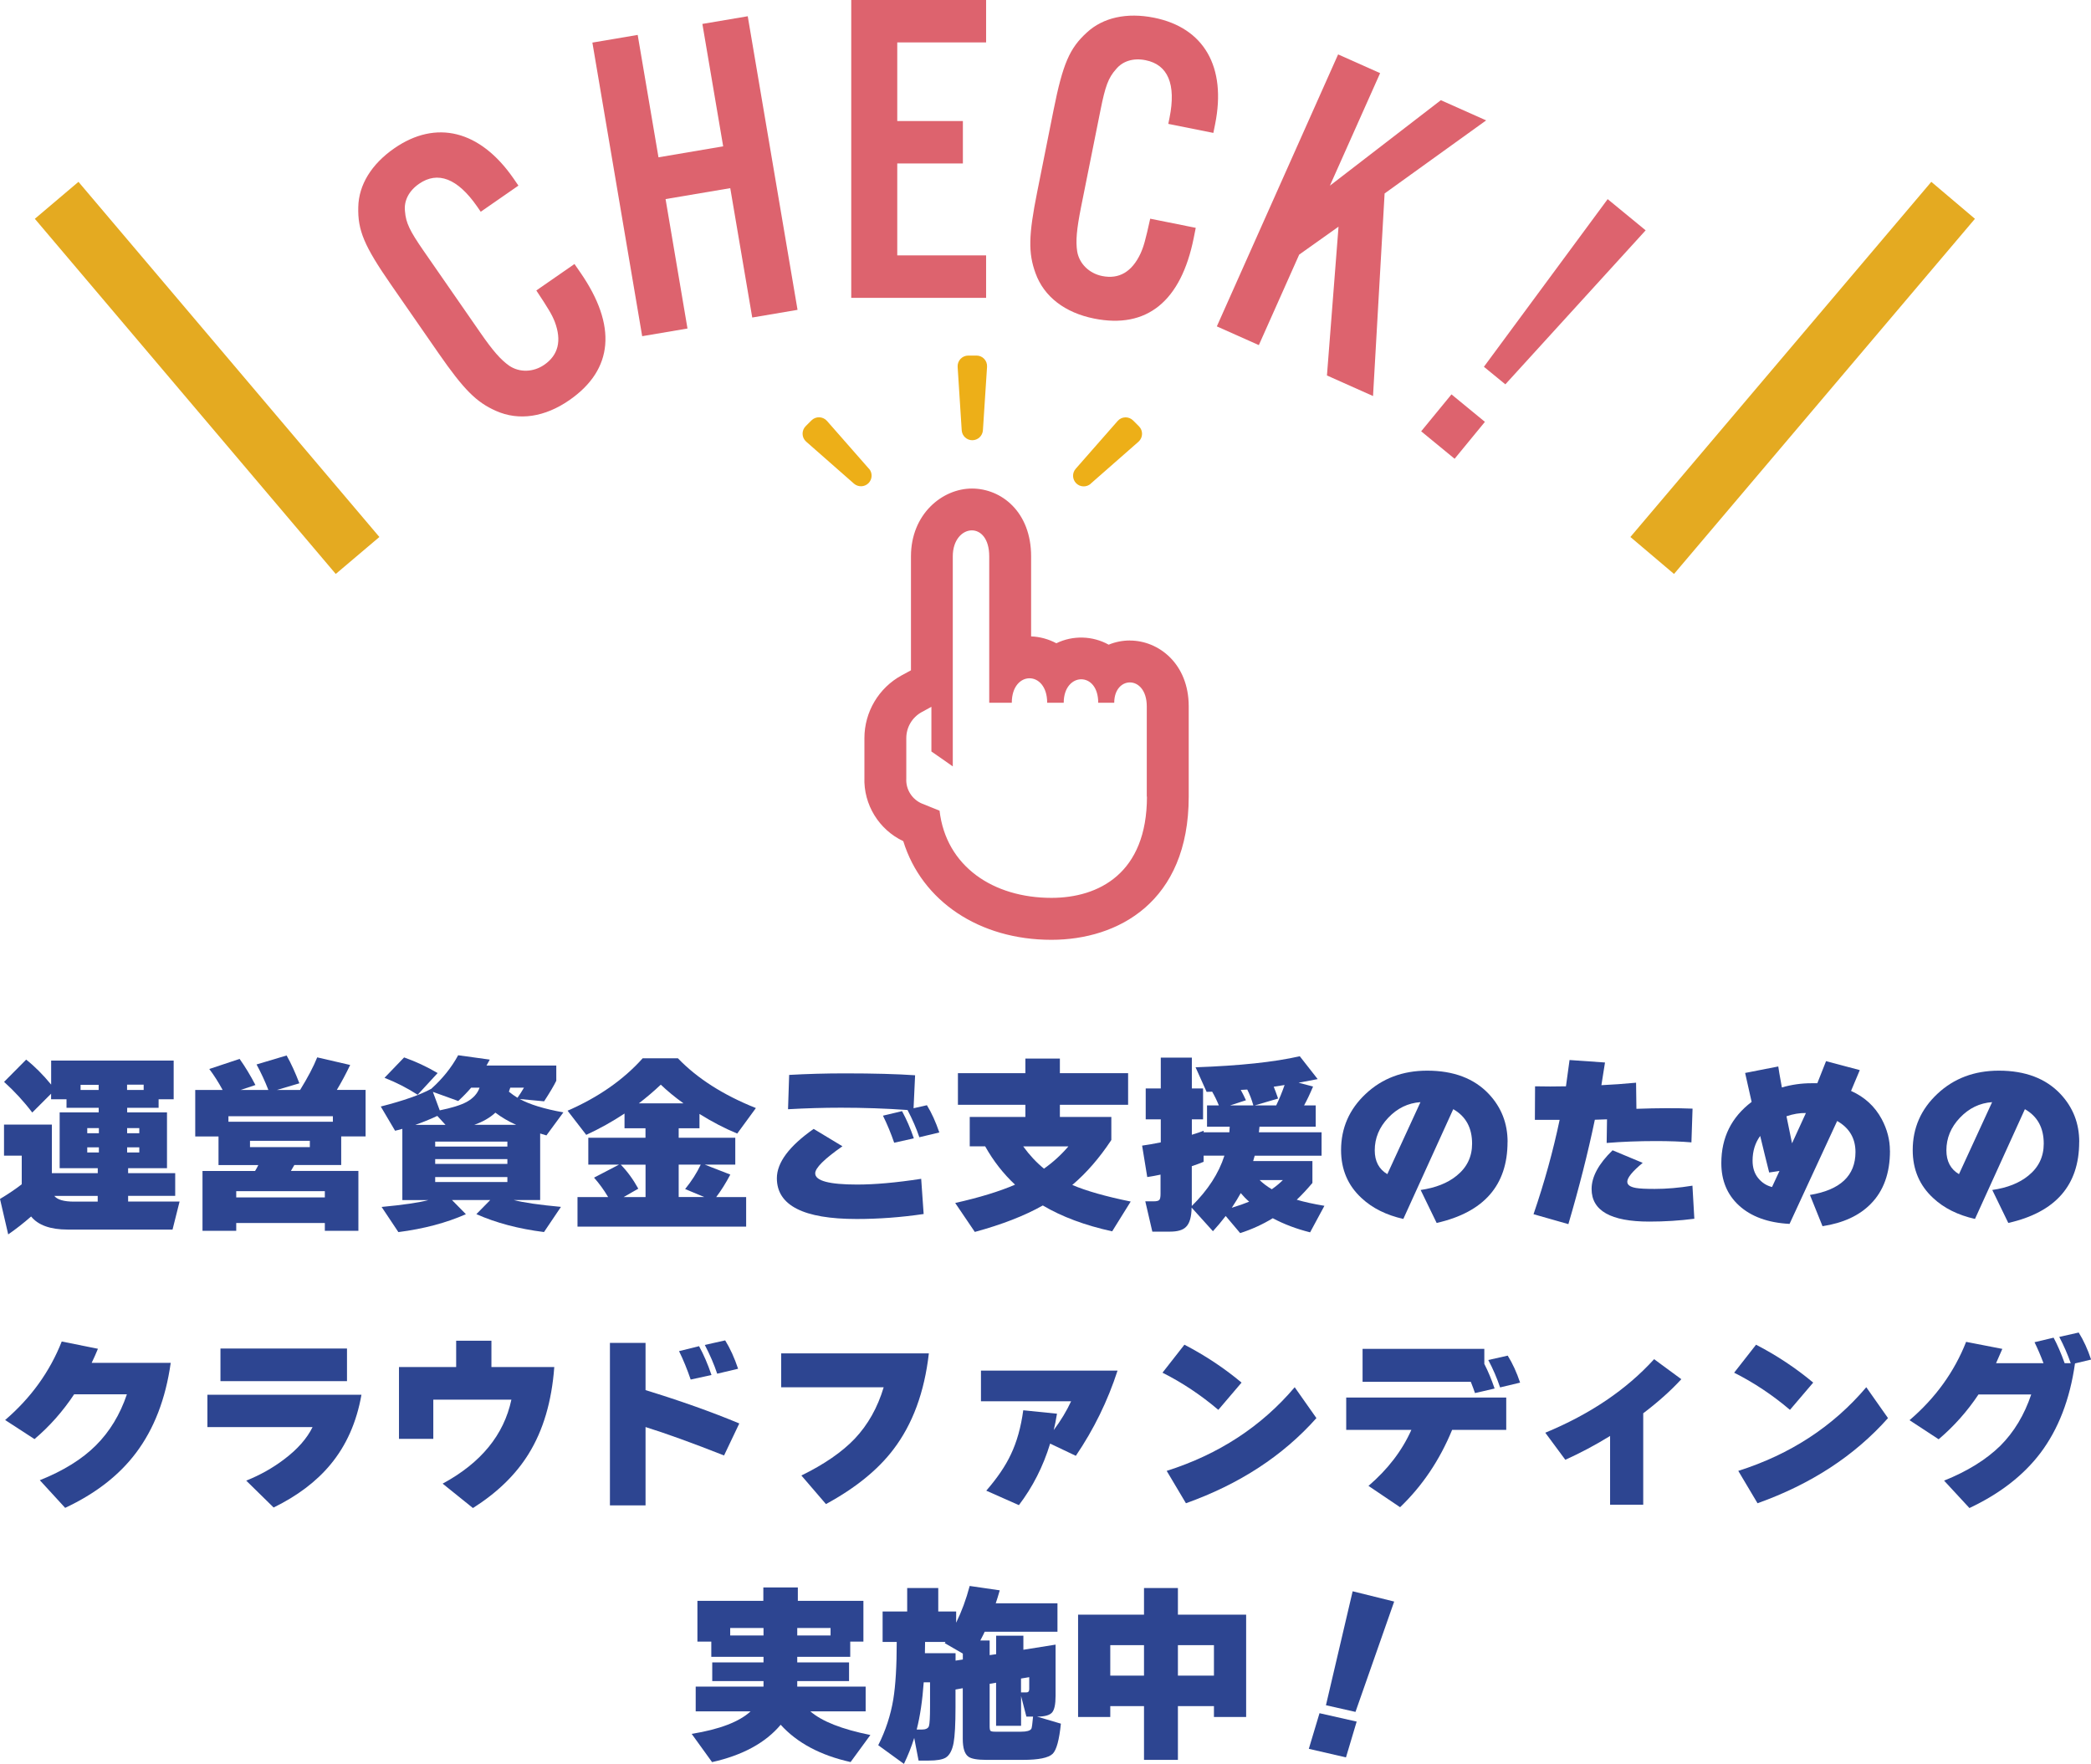
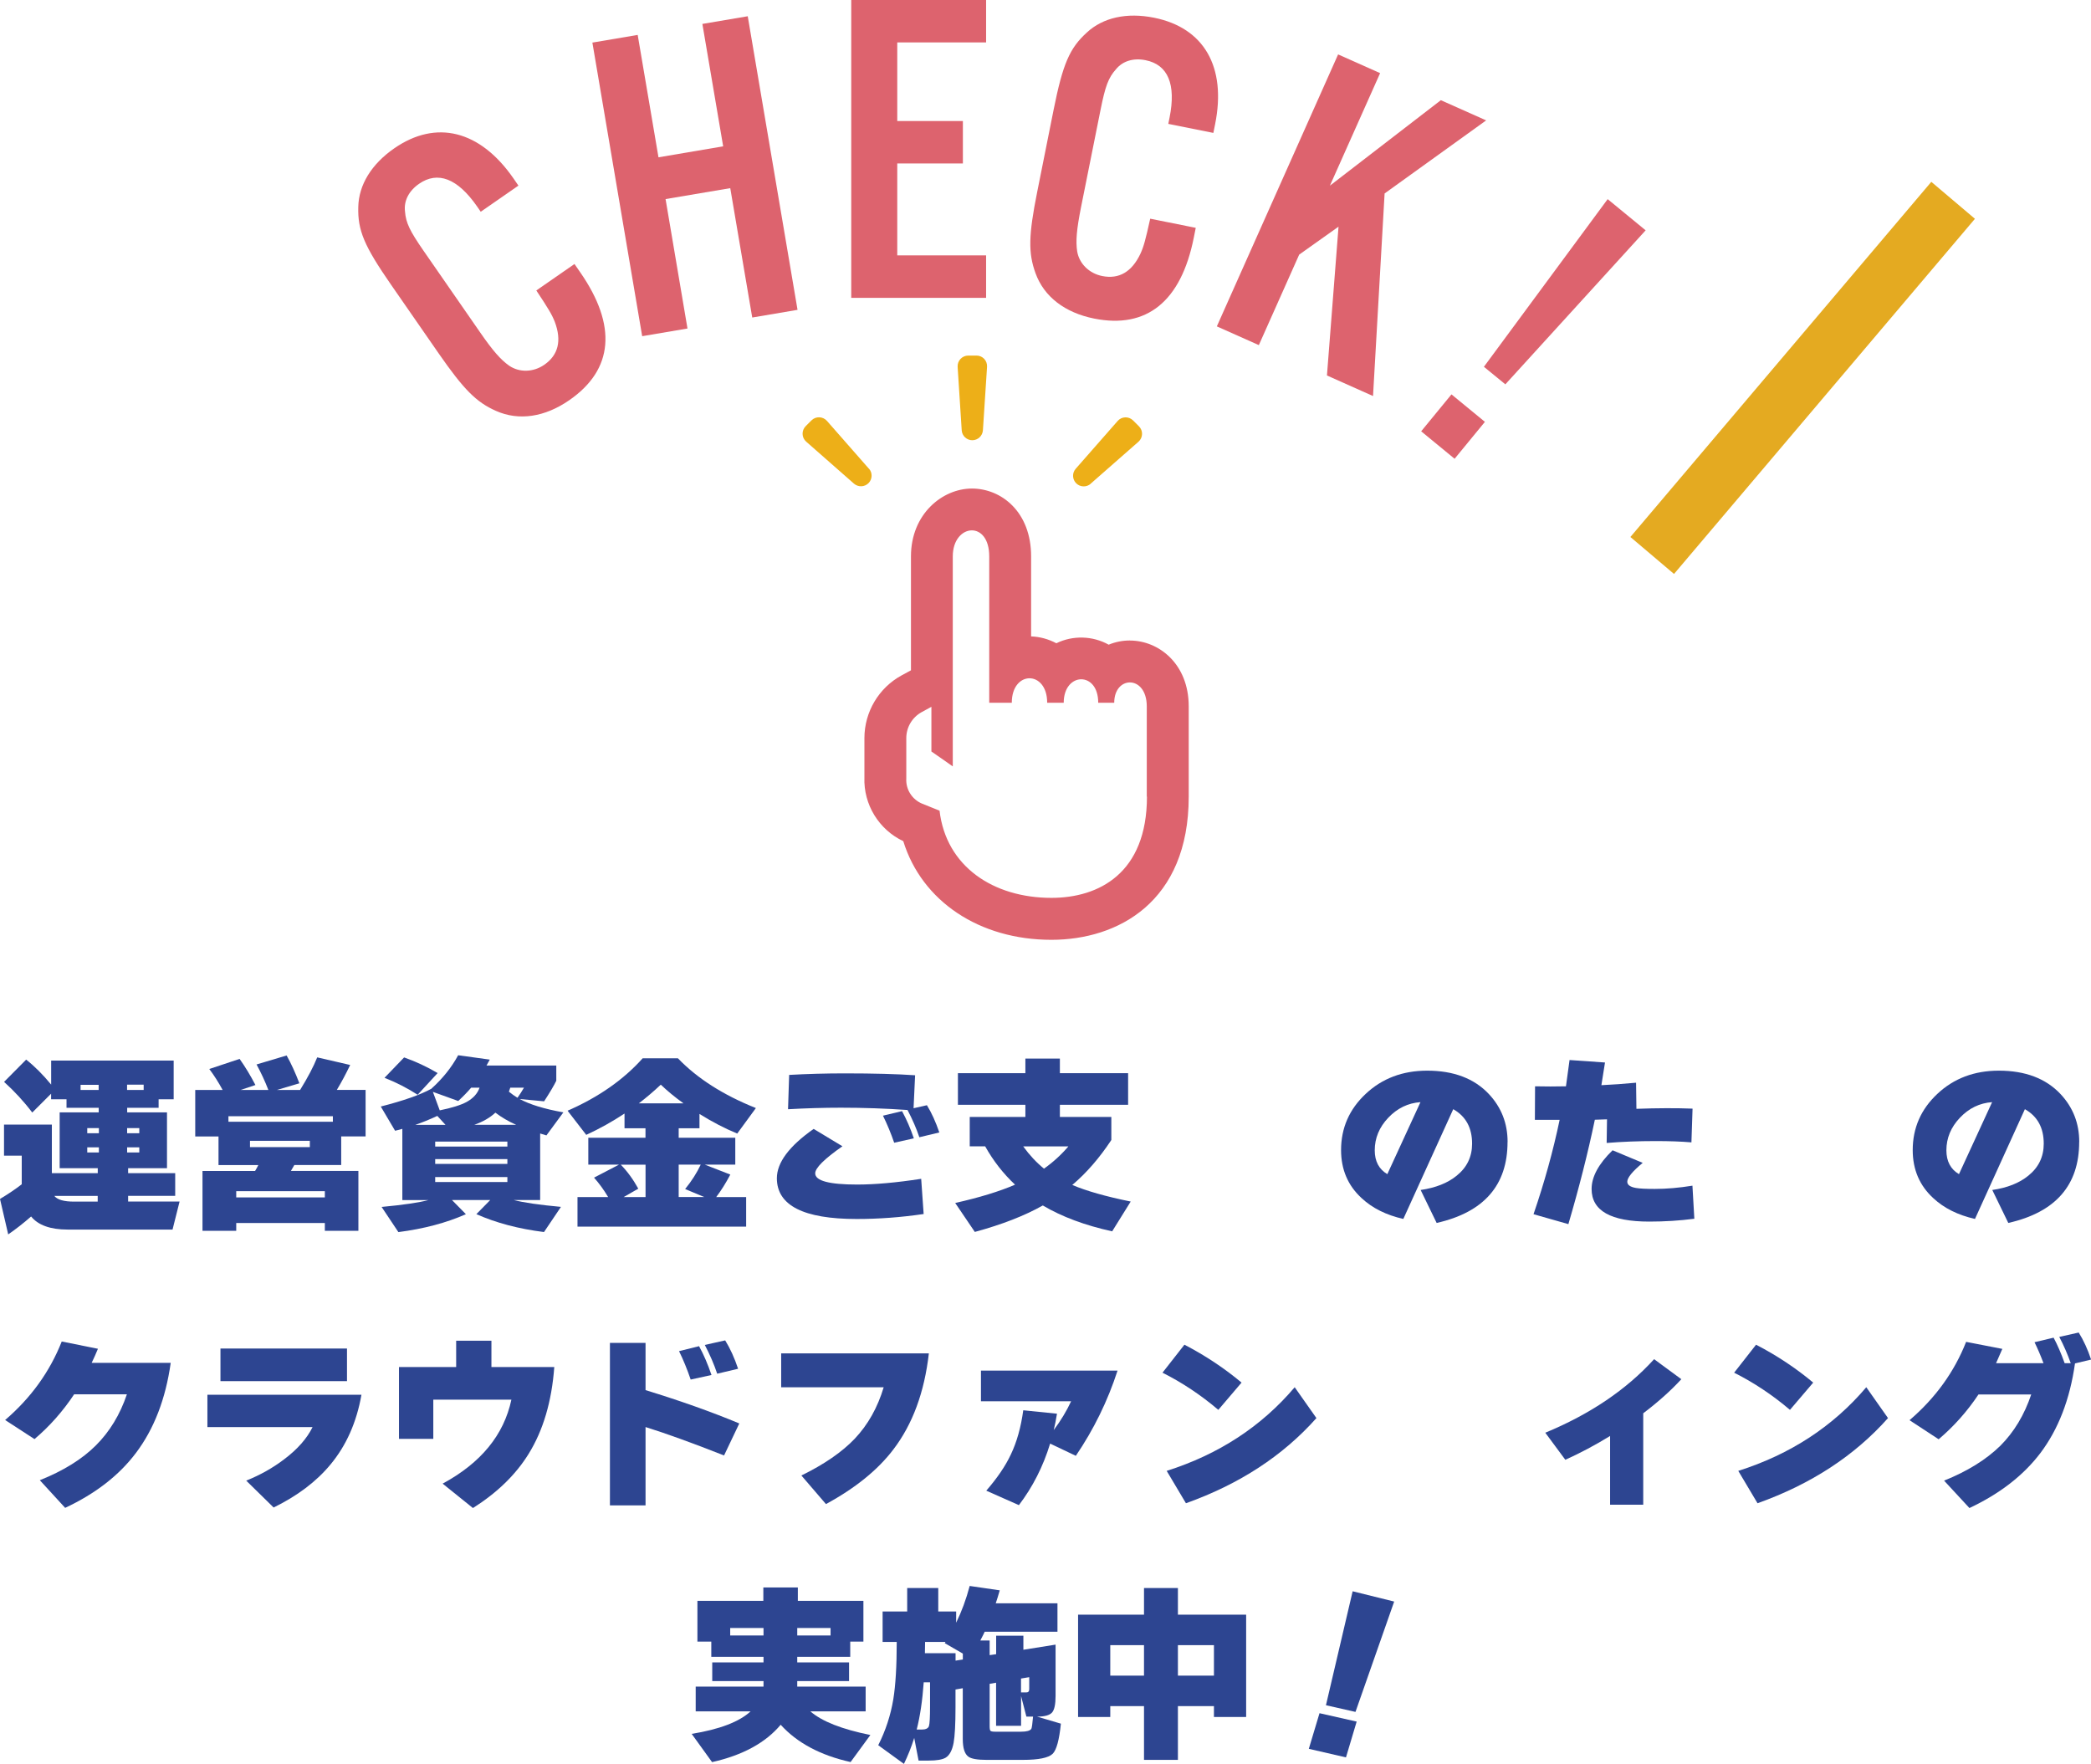
<svg xmlns="http://www.w3.org/2000/svg" id="b" viewBox="0 0 353.97 298.59">
  <defs>
    <style>.d{fill:#dd636e;}.e{fill:#2d4591;}.f{fill:#edaf18;}.g{fill:none;stroke:#e4aa21;stroke-miterlimit:10;stroke-width:9.68px;}</style>
  </defs>
  <g id="c">
    <path class="d" d="M81.37,35.83l-.6-.87c-3.32-4.78-6.67-6.04-9.84-3.84-1.74,1.21-2.59,2.9-2.37,4.68.15,1.93.82,3.3,3.14,6.65l9.56,13.79c2.19,3.17,3.5,4.65,4.94,5.67,1.74,1.18,4.09,1.12,5.95-.17,2.36-1.64,2.97-4.07,1.76-7.28-.49-1.23-1.07-2.2-3.12-5.29l6.46-4.48.99,1.43c6.24,9.01,5.61,16.44-1.85,21.61-4.16,2.89-8.57,3.55-12.44,1.82-3.32-1.47-5.43-3.59-9.7-9.74l-8.05-11.61c-4.57-6.59-5.66-9.22-5.55-13.17.08-3.74,2.24-7.25,6.09-9.92,7.08-4.91,14.51-3.07,20.16,5.06l.86,1.25-6.4,4.44Z" />
    <polygon class="d" points="112.67 33.7 116.38 55.61 108.71 56.91 100.28 7.21 107.95 5.91 111.47 26.63 122.42 24.77 118.9 4.05 126.58 2.75 135.01 52.45 127.34 53.75 123.62 31.85 112.67 33.7" />
    <polygon class="d" points="166.93 7.18 151.89 7.18 151.89 20.49 163 20.49 163 27.67 151.89 27.67 151.89 43.23 166.93 43.23 166.93 50.42 144.1 50.42 144.1 0 166.93 0 166.93 7.18" />
    <path class="d" d="M197.77,20.98l.21-1.04c1.15-5.7-.28-9-4.06-9.75-2.07-.42-3.88.15-5.01,1.54-1.29,1.44-1.81,2.88-2.61,6.88l-3.3,16.46c-.75,3.78-.92,5.75-.65,7.5.35,2.07,2.03,3.72,4.25,4.16,2.82.56,5-.69,6.46-3.79.55-1.2.85-2.3,1.65-5.92l7.71,1.55-.34,1.7c-2.15,10.75-7.95,15.44-16.85,13.66-4.96-.99-8.51-3.71-9.94-7.7-1.24-3.41-1.18-6.4.29-13.74l2.77-13.86c1.57-7.85,2.72-10.48,5.64-13.13,2.74-2.54,6.77-3.42,11.37-2.5,8.45,1.69,12.29,8.32,10.34,18.02l-.3,1.48-7.63-1.53Z" />
    <polygon class="d" points="225.13 31.43 243.91 16.96 251.58 20.38 234.39 32.75 232.43 67.04 224.63 63.56 226.59 38.37 219.93 43.1 213.1 58.42 205.99 55.25 226.52 9.21 233.63 12.38 225.13 31.43" />
    <path class="d" d="M251.2,62.09l20.95-28.38,6.43,5.28-23.75,26.07-3.63-2.97ZM246.24,77.66l-5.66-4.65,5.13-6.25,5.66,4.65-5.13,6.25Z" />
-     <line class="g" x1="60.53" y1="94.03" x2="9.59" y2="33.91" />
    <line class="g" x1="279.69" y1="94.03" x2="330.63" y2="33.91" />
    <path class="e" d="M5.26,205.93c-1.25,1.1-2.54,2.11-3.87,3.03l-1.39-6c1.46-.88,2.69-1.71,3.68-2.49v-4.84H.68v-5.26h8.1v8.22h7.77v-.84h-6.45v-9.45h6.61v-.77h-5.45v-1.45h-2.61v-.94l-3.19,3.19c-1.4-1.85-2.99-3.58-4.77-5.19l3.74-3.77c1.44,1.14,2.85,2.55,4.23,4.23v-4.07h20.74v6.55h-2.55v1.45h-5.32v.77h6.74v9.45h-6.58v.84h7.97v3.84h-7.97v.97h8.71l-1.19,4.74H11.45c-2.92,0-4.99-.74-6.19-2.22ZM9.19,202.44c.52.65,1.63.97,3.35.97h4v-.97h-7.35ZM13.64,184.51h3.06v-.87h-3.06v.87ZM16.74,191.83v-.87h-1.97v.87h1.97ZM16.74,195.09v-.87h-1.97v.87h1.97ZM24.32,184.51v-.9h-2.81v.9h2.81ZM23.58,191.83v-.87h-2.06v.87h2.06ZM23.58,195.09v-.87h-2.06v.87h2.06Z" />
    <path class="e" d="M60.7,208.35h-5.71v-1.32h-15v1.32h-5.71v-10.13h8.9c.19-.3.37-.63.55-1h-6.74v-4.84h-3.94v-7.87h4.64c-.71-1.31-1.46-2.49-2.26-3.55l5.13-1.71c.92,1.29,1.82,2.77,2.68,4.42l-2.52.84h4.71c-.56-1.46-1.23-2.9-2-4.32l5.09-1.52c.75,1.33,1.47,2.9,2.16,4.71l-3.81,1.13h3.93c1.29-2.09,2.26-3.92,2.9-5.52l5.58,1.29c-.71,1.48-1.46,2.89-2.26,4.22h4.87v7.87h-4.13v4.84h-7.93c-.11.19-.3.53-.58,1h11.42v10.13ZM38.67,189.89h17.68v-.94h-17.68v.94ZM54.99,202.7v-1.06h-15v1.06h15ZM52.45,194.18v-1.06h-10.13v1.06h10.13Z" />
    <path class="e" d="M78.86,205.54c-3.29,1.46-7.1,2.47-11.42,3.03l-2.84-4.26c3.63-.34,6.28-.73,7.93-1.16h-4.42v-12.06c-.28.09-.69.2-1.23.32l-2.42-4.1c3.81-.97,6.66-1.97,8.55-3,1.91-1.72,3.43-3.61,4.55-5.68l5.35.74c-.13.24-.31.57-.55,1h11.81v2.58c-.41.84-1.1,2-2.06,3.48l-4.13-.39c1.68.92,4.14,1.68,7.39,2.26l-2.87,3.9c-.13-.04-.49-.15-1.06-.32v11.26h-4.48c1.66.43,4.32.82,8,1.16l-2.87,4.26c-4.3-.54-8.12-1.55-11.45-3.03l2.35-2.39h-6.48l2.35,2.39ZM74.09,181.64l-3.39,3.68c-1.76-1.14-3.63-2.09-5.61-2.87l3.32-3.45c1.96.69,3.85,1.57,5.68,2.65ZM74.03,188.9c-1.29.6-2.54,1.11-3.74,1.52h5.13l-1.39-1.52ZM73.28,184.83l1.16,3.13c2.02-.41,3.54-.88,4.55-1.42,1.12-.62,1.85-1.43,2.19-2.42h-1.42c-.6.71-1.33,1.46-2.19,2.26l-4.29-1.55ZM85.89,194.09v-.84h-12.22v.84h12.22ZM85.89,197.02v-.81h-12.22v.81h12.22ZM85.89,200.09v-.84h-12.22v.84h12.22ZM80.28,190.41h7.1c-1.31-.58-2.48-1.27-3.52-2.06-.92.86-2.12,1.55-3.58,2.06ZM86.38,184.12c-.09.26-.16.49-.23.68.47.38.96.73,1.45,1.03.39-.54.75-1.11,1.1-1.71h-2.32Z" />
    <path class="e" d="M127.96,187.57l-3.16,4.32c-2.13-.88-4.26-1.99-6.39-3.32v2.42h-3.52v1.61h9.58v4.55h-5.16l4.32,1.68c-.77,1.46-1.57,2.73-2.39,3.81h5.07v5h-28.55v-5h5.19c-.73-1.23-1.53-2.32-2.39-3.29l4.22-2.2h-5.19v-4.55h9.68v-1.61h-3.55v-2.49c-2.04,1.35-4.2,2.56-6.48,3.61l-3.16-4.09c5.23-2.28,9.46-5.24,12.71-8.87h5.97c3.29,3.42,7.69,6.22,13.19,8.42ZM108.05,201.22l-2.48,1.42h3.71v-5.48h-4.19c1.1,1.12,2.09,2.48,2.97,4.07ZM115.7,186.77c-1.44-1.03-2.72-2.09-3.84-3.16-1.18,1.12-2.42,2.17-3.71,3.16h7.55ZM118.63,197.15h-3.74v5.48h4.32l-3.23-1.35c1.1-1.35,1.98-2.73,2.64-4.13Z" />
    <path class="e" d="M156.34,205.51c-3.81.56-7.58.84-11.32.84-9.01,0-13.51-2.3-13.51-6.9,0-2.64,2.07-5.43,6.23-8.35l4.87,2.94c-3.08,2.15-4.61,3.68-4.61,4.58,0,1.27,2.37,1.9,7.1,1.9,3.01,0,6.62-.32,10.84-.97l.42,5.97ZM159.02,191.7l-3.39.81c-.49-1.46-1.16-3-2-4.61-3.7-.26-7.45-.39-11.26-.39-2.99,0-5.98.09-8.97.26l.19-5.81c3.05-.17,6.19-.26,9.42-.26,4.9,0,8.87.11,11.9.32l-.26,5.58,2.26-.51c.8,1.29,1.49,2.83,2.1,4.61ZM154.69,192.7l-3.32.74c-.54-1.57-1.17-3.1-1.9-4.58l3.23-.77c.75,1.38,1.42,2.91,2,4.61Z" />
    <path class="e" d="M191.4,203.41l-3.13,5.03c-4.6-1.01-8.52-2.47-11.74-4.38-3.08,1.74-6.91,3.23-11.51,4.48l-3.32-4.9c4.13-.93,7.5-1.96,10.13-3.1-1.98-1.85-3.67-4.01-5.06-6.49h-2.61v-4.97h9.42v-2.06h-11.42v-5.35h11.42v-2.48h5.84v2.48h11.55v5.35h-11.55v2.06h8.71v3.9c-2,3.03-4.2,5.57-6.61,7.61,2.37,1.01,5.67,1.95,9.9,2.81ZM173.21,194.06c1.07,1.48,2.25,2.74,3.52,3.77,1.55-1.1,2.92-2.35,4.13-3.77h-7.64Z" />
-     <path class="e" d="M196.5,198.83c-.67.15-1.43.29-2.29.42l-.87-5.32c.82-.11,1.87-.29,3.16-.55v-3.9h-2.55v-5.23h2.55v-5.22h5.26v5.22h1.9v5.23h-1.9v2.61c.86-.26,1.53-.49,2-.68v.26h4.35c.02-.22.04-.53.06-.94h-3.84v-3.61h2c-.34-.84-.72-1.61-1.13-2.32l-.94.03-1.87-4.16c7.44-.26,13.32-.88,17.64-1.87l3.03,3.87c-.84.17-1.92.37-3.23.61l2.45.65c-.52,1.23-1.02,2.29-1.52,3.19h1.97v3.61h-9.52c-.02.21-.05.53-.1.94h10.61v3.97h-11.32c-.06.2-.15.49-.26.9h10.03v3.71c-.93,1.1-1.81,2.04-2.65,2.84,1.23.37,2.78.71,4.68,1.03l-2.42,4.49c-2.32-.58-4.43-1.38-6.32-2.39-1.72,1.05-3.56,1.89-5.52,2.52l-2.45-2.9c-.71.92-1.43,1.79-2.16,2.58l-3.61-4c-.02,1.57-.33,2.66-.94,3.26-.52.54-1.42.81-2.71.81h-3l-1.19-5.13h1.42c.49,0,.81-.08.95-.23s.21-.49.21-1.03v-3.26ZM203.75,196.67c-.56.24-1.23.48-2,.74v6.74c2.73-2.69,4.57-5.53,5.52-8.52h-3.52v1.03ZM210.92,186.25l-2.68.87h3.93c-.28-.99-.62-1.88-1.03-2.68-.24.02-.6.04-1.1.06.34.62.63,1.21.87,1.74ZM210.04,201.96c-.41.75-.92,1.58-1.52,2.49,1.12-.34,2.1-.69,2.94-1.03-.54-.47-1.01-.96-1.42-1.45ZM212.43,187.12h3.61c.54-1.12,1.01-2.27,1.42-3.45-.41.07-1.02.16-1.84.29.21.52.46,1.18.74,2l-3.94,1.16ZM215.3,201.31c.73-.51,1.35-1.03,1.87-1.55h-3.94c.6.58,1.29,1.1,2.06,1.55Z" />
    <path class="e" d="M255.2,193.31c0,7.33-4,11.9-12,13.71l-2.71-5.58c2.54-.37,4.57-1.17,6.1-2.42,1.74-1.4,2.61-3.2,2.61-5.42,0-2.69-1.06-4.63-3.19-5.84l-8.45,18.58c-2.88-.65-5.24-1.82-7.06-3.52-2.32-2.13-3.48-4.84-3.48-8.13,0-3.74,1.39-6.92,4.18-9.53,2.78-2.61,6.25-3.92,10.4-3.92,4.47,0,7.96,1.32,10.45,3.97,2.11,2.26,3.16,4.95,3.16,8.1ZM240.46,186.57c-2.11.15-3.92,1.03-5.45,2.64-1.53,1.61-2.29,3.45-2.29,5.52,0,1.85.71,3.19,2.13,4.03l5.61-12.19Z" />
    <path class="e" d="M286.52,187.67l-.19,5.71c-1.74-.15-3.76-.22-6.06-.22-2.92,0-5.69.11-8.29.32l.06-4c-.45.02-1.14.04-2.06.07-1.18,5.65-2.68,11.55-4.48,17.67l-5.9-1.68c1.85-5.4,3.32-10.72,4.42-15.97h-4.19l.03-5.68c1.7.04,3.44.04,5.23,0,.24-1.68.44-3.16.61-4.45l6,.42c-.13.84-.33,2.12-.61,3.84,1.85-.09,3.81-.22,5.87-.42l.06,4.42c3.61-.13,6.78-.14,9.52-.03ZM286.81,206.31c-2.45.32-4.99.48-7.61.48-6.52,0-9.77-1.84-9.77-5.52,0-2.06,1.18-4.25,3.55-6.55l5.1,2.13c-1.74,1.44-2.61,2.51-2.61,3.19,0,.54.49.89,1.48,1.06.62.11,1.68.16,3.16.16,2,0,4.13-.18,6.39-.55l.32,5.58Z" />
-     <path class="e" d="M319.94,194.8c0,3.81-1.09,6.81-3.26,9-1.94,1.98-4.66,3.23-8.16,3.77l-2.13-5.29c5.14-.84,7.71-3.26,7.71-7.26,0-2.32-1.03-4.08-3.1-5.26-.34.76-3.03,6.56-8.06,17.42-3.66-.19-6.52-1.24-8.58-3.13-1.98-1.83-2.97-4.21-2.97-7.16,0-4.32,1.71-7.77,5.13-10.36l-1.1-4.9,5.61-1.1c.04.39.25,1.57.61,3.55,1.63-.47,3.3-.71,5-.71h1c.09-.19.58-1.44,1.48-3.74l5.71,1.52-1.48,3.52c2.3,1.03,4.03,2.62,5.19,4.77.92,1.72,1.39,3.51,1.39,5.35ZM301.23,198.22l-1.74.26c-.47-1.87-.98-3.93-1.52-6.19-.86,1.18-1.29,2.58-1.29,4.19,0,1.18.31,2.16.94,2.94s1.41,1.28,2.35,1.52l1.26-2.71ZM305.71,188.41c-1.05-.02-2.15.16-3.29.55l.94,4.58,2.35-5.13Z" />
    <path class="e" d="M351.97,193.31c0,7.33-4,11.9-12,13.71l-2.71-5.58c2.54-.37,4.57-1.17,6.1-2.42,1.74-1.4,2.61-3.2,2.61-5.42,0-2.69-1.06-4.63-3.19-5.84l-8.45,18.58c-2.88-.65-5.24-1.82-7.06-3.52-2.32-2.13-3.48-4.84-3.48-8.13,0-3.74,1.39-6.92,4.18-9.53,2.78-2.61,6.25-3.92,10.4-3.92,4.47,0,7.96,1.32,10.45,3.97,2.11,2.26,3.16,4.95,3.16,8.1ZM337.23,186.57c-2.11.15-3.92,1.03-5.45,2.64-1.53,1.61-2.29,3.45-2.29,5.52,0,1.85.71,3.19,2.13,4.03l5.61-12.19Z" />
    <path class="e" d="M28.9,230.7c-.86,6.11-2.82,11.18-5.87,15.23-2.86,3.81-6.86,6.91-12,9.32l-4.29-4.68c3.98-1.59,7.14-3.55,9.48-5.88,2.34-2.33,4.1-5.22,5.26-8.66h-8.93c-1.91,2.88-4.15,5.41-6.71,7.58l-4.97-3.23c4.36-3.74,7.56-8.17,9.58-13.29l6.13,1.23c-.32.79-.68,1.59-1.06,2.38h13.39Z" />
    <path class="e" d="M61.19,236.09c-.82,4.67-2.57,8.61-5.26,11.84-2.37,2.86-5.57,5.28-9.61,7.26l-4.64-4.55c2.37-.95,4.5-2.15,6.42-3.61,2.26-1.7,3.86-3.52,4.81-5.45h-17.8v-5.48h26.09ZM58.74,233.8h-21.42v-5.52h21.42v5.52Z" />
    <path class="e" d="M93.83,231.41c-.43,5.83-1.88,10.73-4.35,14.71-2.17,3.51-5.31,6.56-9.42,9.16l-5.13-4.13c6.49-3.51,10.37-8.25,11.64-14.22h-13.22v6.64h-5.81v-12.16h9.68v-4.45h5.97v4.45h10.64Z" />
    <path class="e" d="M125.15,240.96l-2.58,5.42c-5.4-2.13-9.83-3.73-13.29-4.81v13.26h-6.03v-27.51h6.03v8c5.85,1.79,11.14,3.67,15.87,5.64ZM120.44,232.76l-3.52.77c-.6-1.76-1.26-3.37-1.97-4.81l3.39-.84c.77,1.4,1.47,3.02,2.1,4.87ZM124.96,231.7l-3.55.84c-.54-1.61-1.24-3.23-2.1-4.87l3.45-.77c.84,1.35,1.57,2.96,2.19,4.81Z" />
    <path class="e" d="M157.24,229.09c-.75,6.58-2.75,12-6,16.26-2.62,3.46-6.43,6.55-11.42,9.26l-4.16-4.84c3.87-1.89,6.88-3.97,9.03-6.22,2.24-2.37,3.87-5.27,4.9-8.71h-17.35v-5.74h25Z" />
    <path class="e" d="M189.18,232.02c-1.66,5.12-4.01,9.93-7.06,14.42l-4.35-2.07c-1.18,3.87-2.95,7.35-5.29,10.42l-5.52-2.45c1.87-2.15,3.26-4.2,4.16-6.13,1.01-2.11,1.71-4.6,2.1-7.48l5.71.58c-.17,1.03-.35,1.96-.55,2.77,1.2-1.61,2.18-3.23,2.94-4.87h-15.26v-5.19h23.13Z" />
    <path class="e" d="M210.17,234.05l-3.93,4.61c-2.99-2.54-6.14-4.63-9.45-6.29l3.71-4.74c3.53,1.83,6.75,3.97,9.68,6.42ZM222.85,240.05c-5.68,6.39-13.04,11.19-22.09,14.42l-3.26-5.48c8.82-2.8,16.04-7.52,21.67-14.16l3.68,5.23Z" />
-     <path class="e" d="M254.98,242.05h-9.16c-2.11,5.12-5.04,9.48-8.81,13.09l-5.35-3.61c3.27-2.8,5.69-5.96,7.26-9.48h-11.03v-5.48h27.09v5.48ZM253.01,235.05l-3.32.77c-.17-.52-.41-1.15-.71-1.91h-18.32v-5.58h20.61v2.55c.62,1.2,1.2,2.59,1.74,4.16ZM257.33,234.05l-3.39.81c-.52-1.55-1.18-3.1-2-4.64l3.29-.74c.82,1.31,1.52,2.84,2.1,4.58Z" />
    <path class="e" d="M284.62,233.47c-1.78,1.94-3.93,3.86-6.45,5.77v15.48h-5.61v-11.64c-2.52,1.55-5.04,2.89-7.58,4.03l-3.39-4.58c7.59-3.14,13.73-7.29,18.42-12.45l4.61,3.39Z" />
    <path class="e" d="M306.94,234.05l-3.93,4.61c-2.99-2.54-6.14-4.63-9.45-6.29l3.71-4.74c3.53,1.83,6.75,3.97,9.68,6.42ZM319.61,240.05c-5.68,6.39-13.04,11.19-22.09,14.42l-3.26-5.48c8.82-2.8,16.04-7.52,21.67-14.16l3.68,5.23Z" />
    <path class="e" d="M353.97,230.15l-2.71.65c-.86,6.09-2.82,11.15-5.87,15.19-2.88,3.79-6.88,6.88-12,9.29l-4.29-4.64c3.96-1.59,7.13-3.56,9.52-5.9,2.32-2.32,4.06-5.21,5.23-8.68h-8.93c-1.89,2.84-4.14,5.37-6.74,7.58l-4.93-3.23c4.39-3.76,7.58-8.18,9.58-13.26l6.13,1.19c-.41.97-.76,1.77-1.06,2.42h8.03c-.49-1.31-1-2.49-1.52-3.55l3.23-.77c.64,1.2,1.27,2.64,1.87,4.32h1.03c-.52-1.48-1.16-2.97-1.94-4.45l3.29-.74c.82,1.31,1.52,2.84,2.1,4.58Z" />
    <path class="e" d="M132.15,291.97c-2.56,3.05-6.43,5.16-11.61,6.32l-3.45-4.78c4.73-.77,8.05-2.04,9.97-3.81h-9.29v-4.19h11.48v-.94h-8.68v-3.16h8.68v-.94h-8.84v-2.58h-2.35v-6.9h11.16v-2.26h5.84v2.26h11.1v6.9h-2.23v2.58h-8.97v.94h8.77v3.16h-8.77v.94h11.58v4.19h-9.36c1.96,1.7,5.34,3.03,10.16,4l-3.35,4.58c-5.12-1.14-9.06-3.25-11.84-6.32ZM129.25,275.59h-5.64v1.26h5.64v-1.26ZM140.6,276.85v-1.26h-5.64v1.26h5.64Z" />
    <path class="e" d="M154.76,294.2c-.49,1.57-1.08,3.03-1.74,4.39l-4.35-3.16c1.25-2.47,2.1-5.07,2.55-7.77.39-2.41.58-5.64.58-9.71h-2.39v-5.16h4.16v-3.97h5.26v3.97h3.03v1.9c.92-1.87,1.69-3.94,2.29-6.22l5.09.74c-.26.9-.48,1.63-.68,2.2h10.45v4.81h-12.32c-.09.21-.33.71-.74,1.48h1.58v2.48l1.1-.16v-3.13h4.61v2.38l5.45-.87v8.67c0,1.44-.2,2.39-.61,2.84-.41.45-1.25.68-2.52.68l4.03,1.19c-.28,2.75-.74,4.45-1.39,5.1-.71.69-2.39,1.03-5.03,1.03h-6.19c-1.55,0-2.57-.18-3.06-.55-.62-.45-.94-1.45-.94-3v-8.58l-1.23.22v3.03c0,2.84-.11,4.84-.32,6-.24,1.27-.69,2.11-1.35,2.51-.54.32-1.49.49-2.87.49h-1.71l-.74-3.84ZM156.37,284.78c-.22,3.08-.61,5.74-1.19,8h.84c.69,0,1.1-.2,1.23-.58.13-.39.19-1.52.19-3.39v-4.03h-1.06ZM156.6,277.94s-.01.68-.03,1.91h5.19v1.26l1.23-.19v-1l-3.06-1.77.13-.2h-3.45ZM167.53,285.04v7.19c0,.41.05.66.14.76.1.1.36.15.79.15h4.42c.92,0,1.49-.16,1.71-.49.09-.17.18-.86.29-2.06h-1.13l-.9-3.48v5.03h-4.23v-7.29l-1.1.19ZM172.85,286.49h.9c.32,0,.48-.18.48-.55v-2.03l-1.39.23v2.35Z" />
    <path class="e" d="M205.5,288.81h-6.1v9.1h-5.74v-9.1h-5.71v1.84h-5.45v-17.32h11.16v-4.51h5.74v4.51h11.55v17.32h-5.45v-1.84ZM187.95,283.65h5.71v-5.16h-5.71v5.16ZM199.4,283.65h6.1v-5.16h-6.1v5.16Z" />
    <path class="e" d="M229.66,291.43l-1.81,6.06-6.29-1.45,1.81-6.03,6.29,1.42ZM236.01,271.11l-6.55,18.68-5-1.13,4.52-19.29,7.03,1.74Z" />
    <path class="d" d="M191.3,108.42c-1.27,0-2.48.24-3.62.71-2.73-1.52-6.08-1.6-8.86-.24-1.33-.71-2.81-1.11-4.27-1.16v-13.55c0-7.54-5.04-11.48-10.02-11.48s-10.32,4.29-10.32,11.48v19.29l-1.57.85c-3.89,2.12-6.31,6.2-6.31,10.63v6.65c-.17,4.59,2.46,8.85,6.58,10.79,3.14,10.17,12.88,16.7,25.07,16.7,11.24,0,23.25-6.37,23.25-24.24v-15.28c0-7.24-5.12-11.14-9.94-11.14ZM194.16,134.84c0,13.02-8.18,17.15-16.17,17.15-9.85,0-17.84-5.32-18.94-14.76l-2.91-1.17c-1.73-.7-2.83-2.42-2.72-4.28v-6.83c0-1.84,1-3.53,2.62-4.41l1.63-.89v7.56l2.29,1.59,1.3.92v-.02l.03.02v-35.54c0-2.83,1.64-4.4,3.23-4.4,1.49,0,2.94,1.38,2.94,4.4,0,4.71,0,19.87,0,24.78h3.82c0-2.76,1.5-4.14,3-4.14s2.99,1.38,2.99,4.14h2.8c0-2.62,1.49-3.97,2.96-3.97s2.88,1.3,2.88,3.97h2.68s0,0,0,0h.03c0-2.26,1.31-3.44,2.65-3.44,1.41,0,2.86,1.31,2.86,4.06,0,3.9,0,9.87,0,15.28Z" />
    <path class="f" d="M164.59,74.52c.95,0,1.73-.73,1.8-1.68l.7-10.74c.07-1.04-.76-1.92-1.79-1.91h-1.39c-1.04,0-1.86.88-1.8,1.91l.69,10.74c.06.95.85,1.68,1.79,1.68Z" />
    <path class="f" d="M147.09,79.34l-7.1-8.09c-.69-.78-1.89-.82-2.62-.09l-.98.98c-.73.73-.7,1.94.08,2.62l8.09,7.11c.71.62,1.79.59,2.46-.08.67-.67.71-1.75.08-2.46Z" />
    <path class="f" d="M184.63,81.88l8.09-7.1c.78-.69.82-1.89.08-2.62l-.98-.98c-.74-.74-1.94-.7-2.62.08l-7.1,8.09c-.63.71-.59,1.79.08,2.46.67.67,1.75.7,2.46.08Z" />
  </g>
</svg>